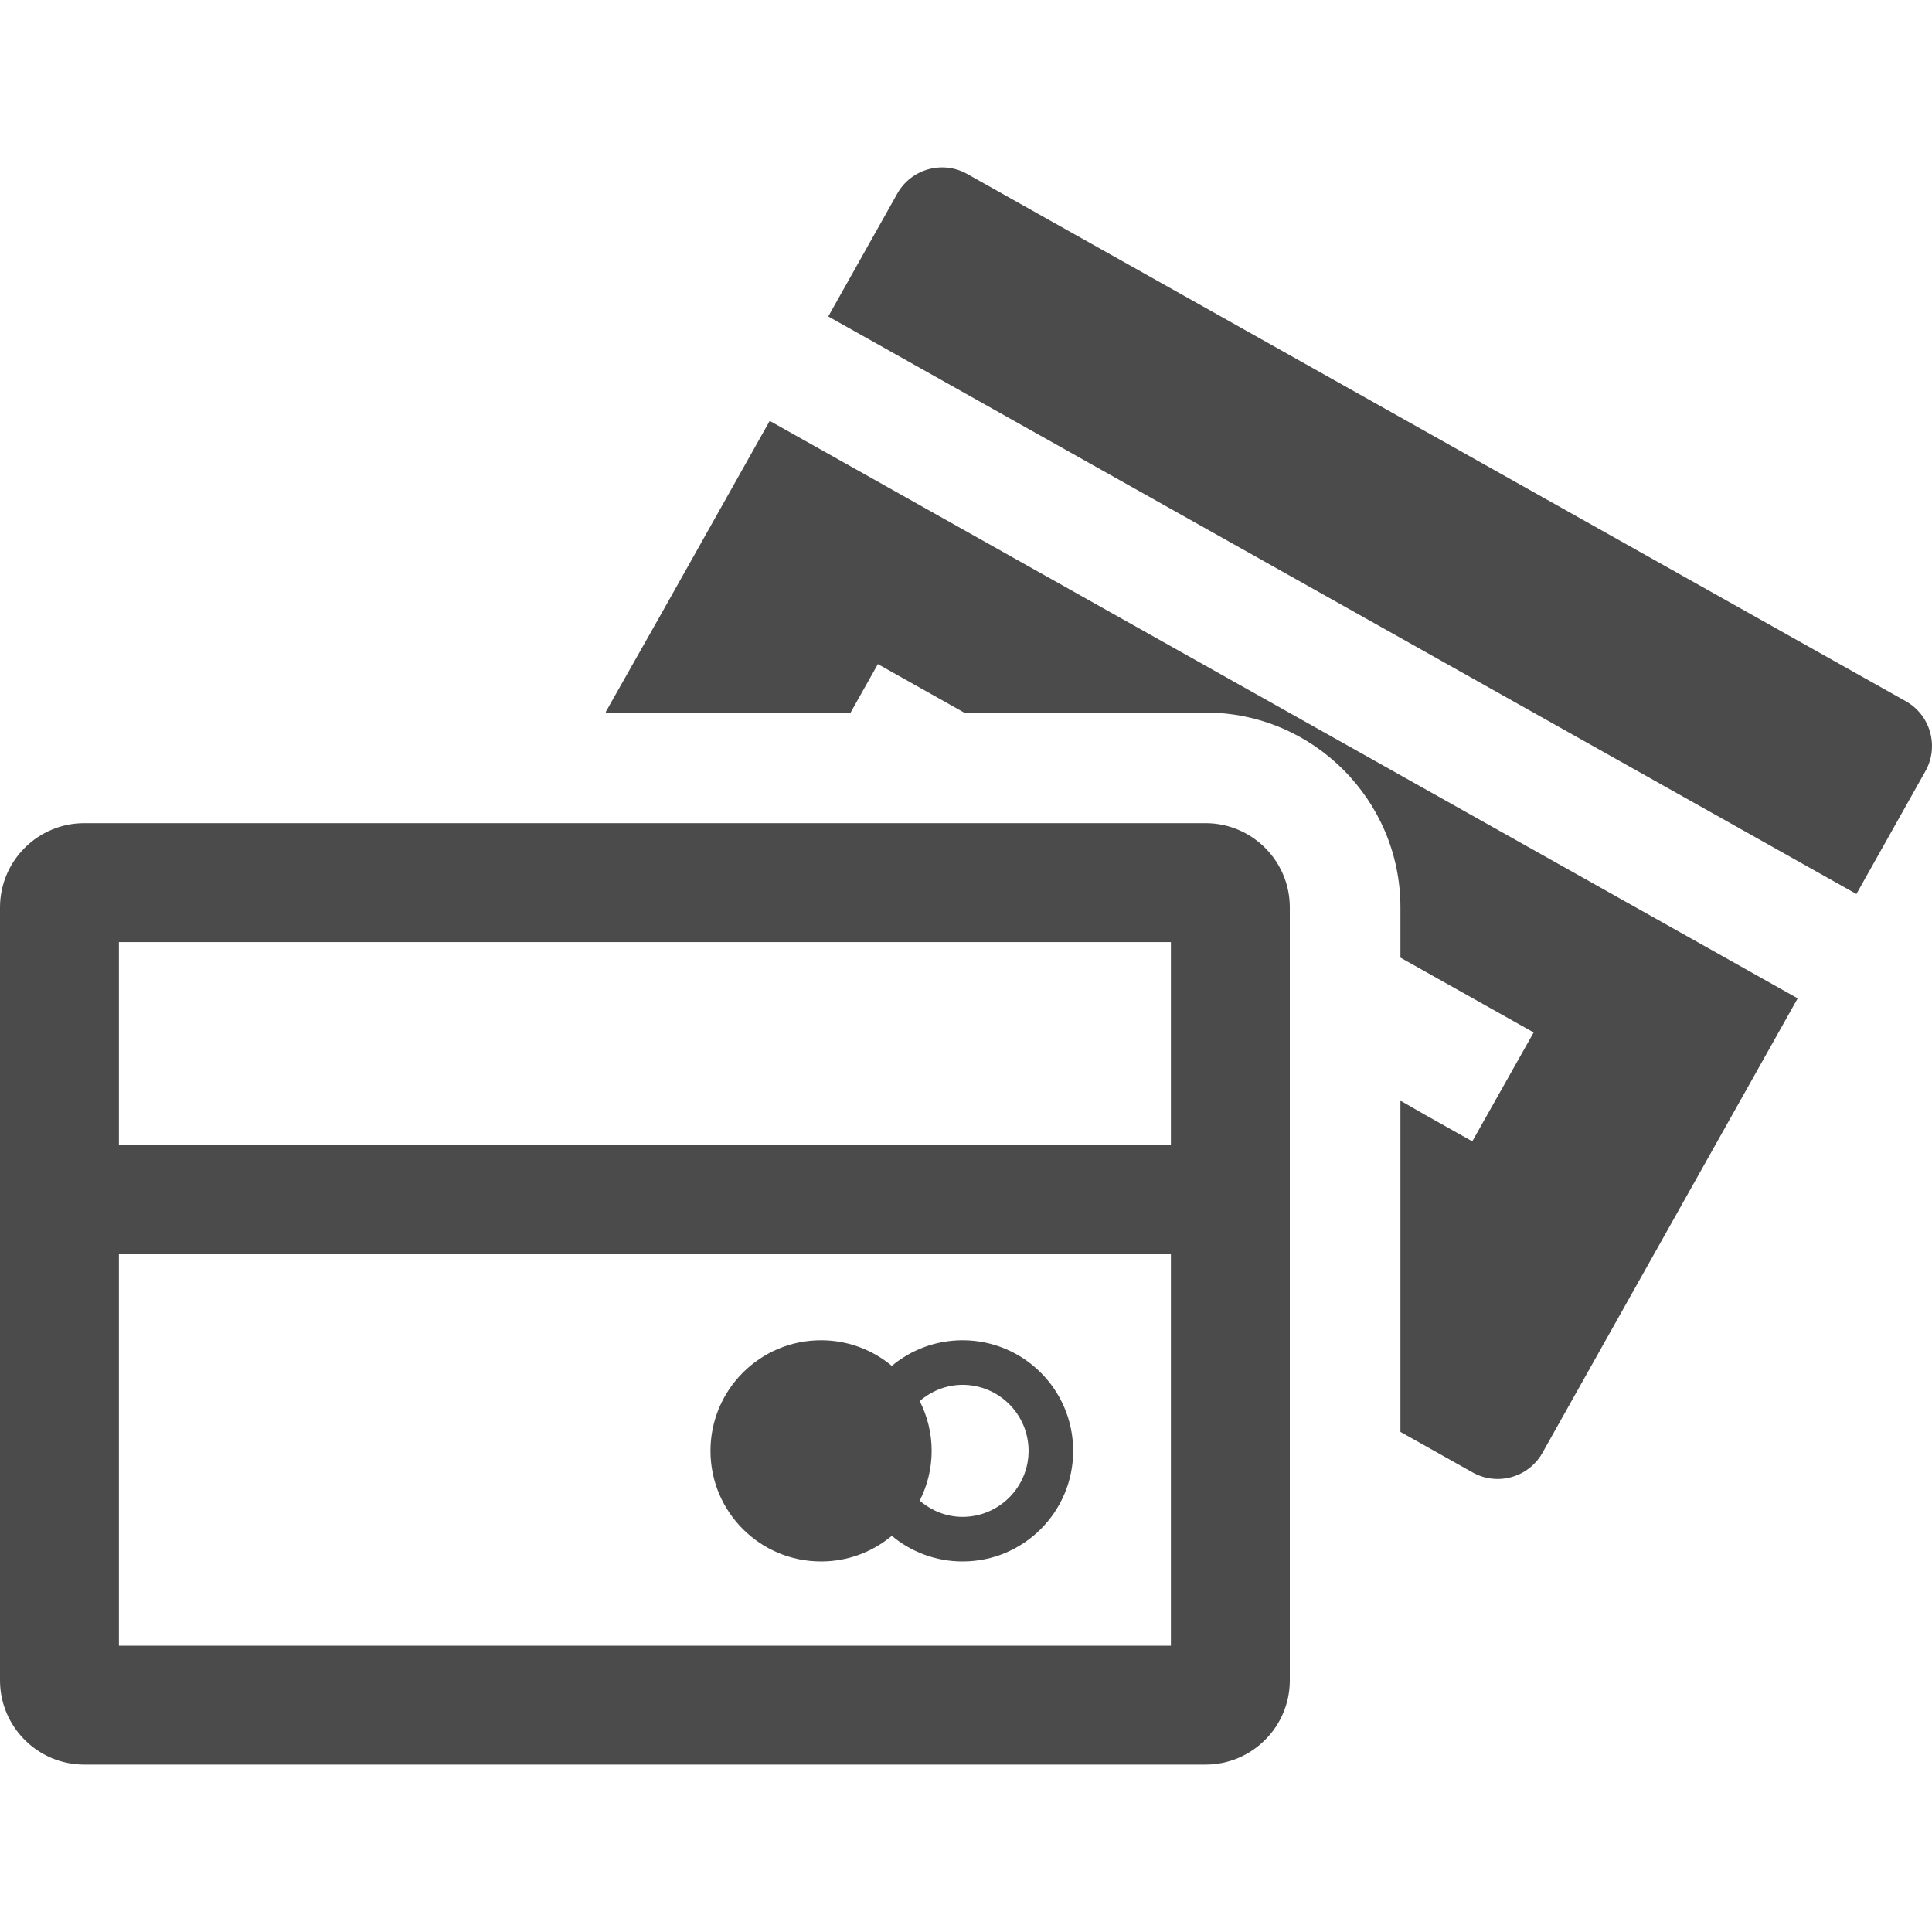
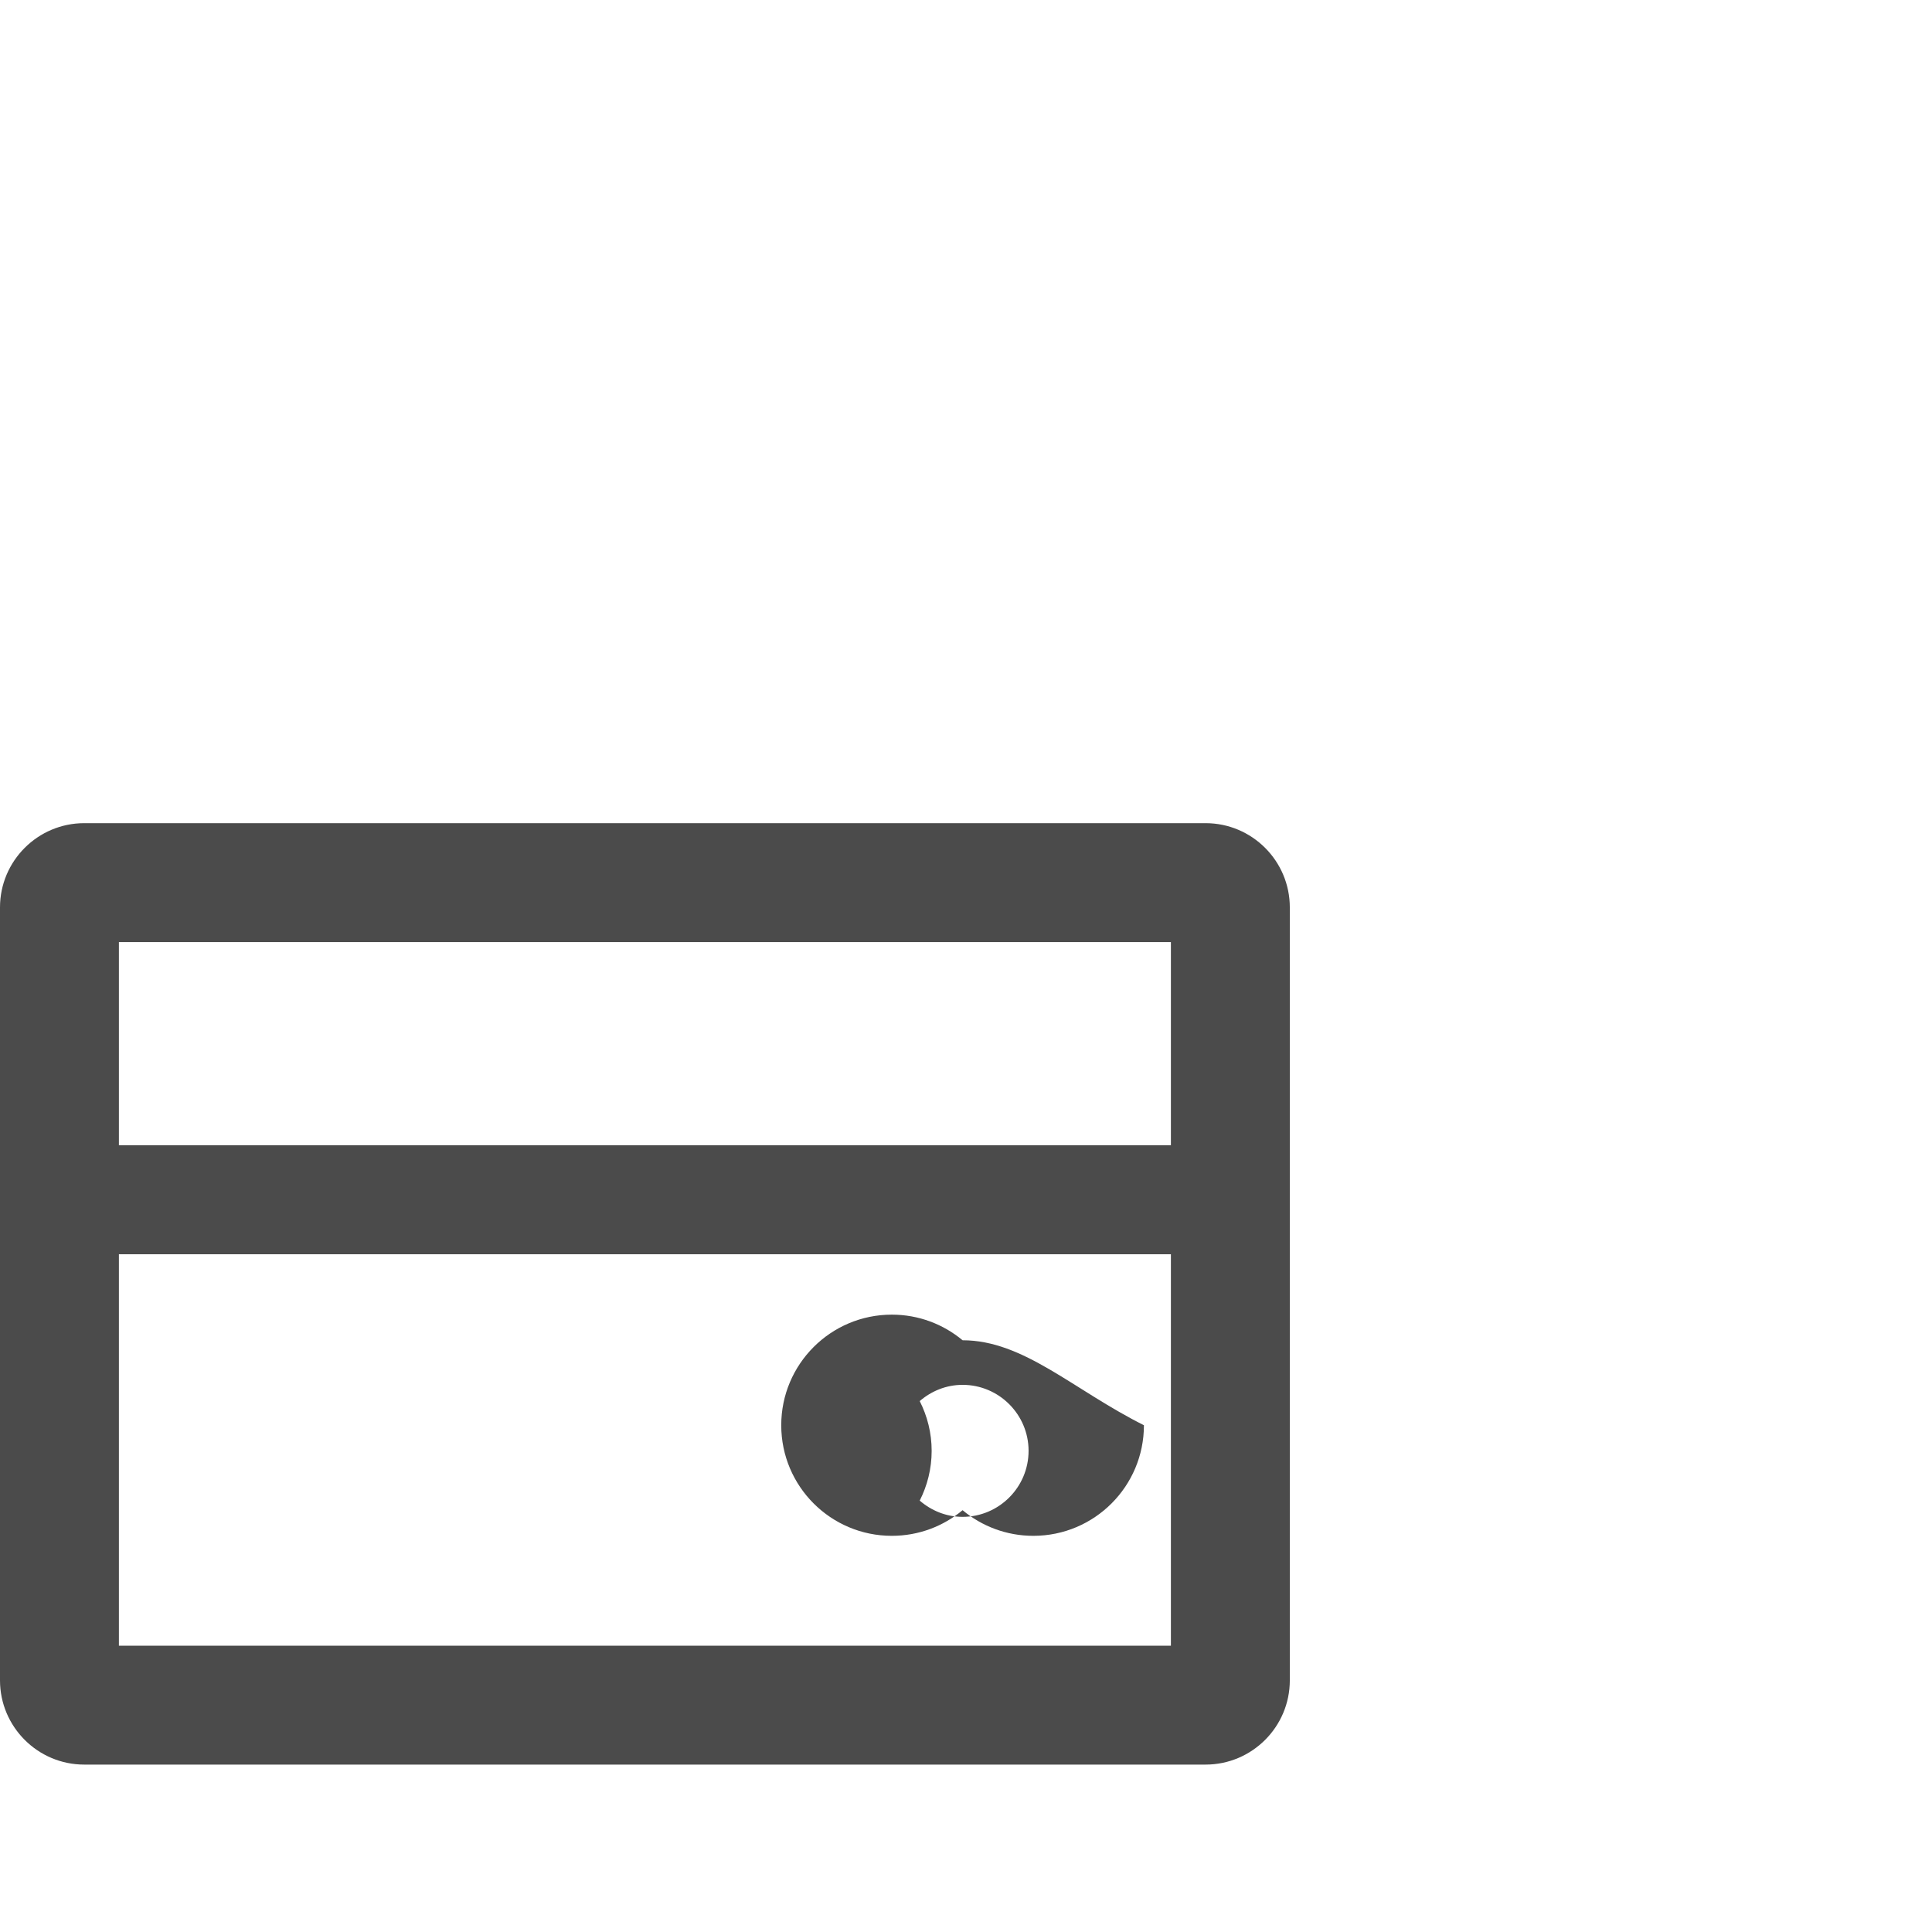
<svg xmlns="http://www.w3.org/2000/svg" xml:space="preserve" style="width: 512px; height: 512px; opacity: 1;" viewBox="0 0 512 512" y="0px" x="0px" id="_x31_0" version="1.1">
  <style type="text/css">
	.st0{fill:#374149;}
</style>
  <g>
-     <path style="fill: rgb(75, 75, 75);" d="M505.078,185.842L256.301,46.096c-6.516-3.66-14.84-1.324-18.5,5.191l-18.199,32.395l-0.054,0.098   l-0.047,0.086l272.469,153.058l18.301-32.578C513.93,197.83,511.59,189.502,505.078,185.842z" class="st0" />
-     <path style="fill: rgb(75, 75, 75);" d="M174.855,163.346l-14.332,25.332h0.09l-0.09,0.16h64.894l7.227-12.844l22.851,12.844h64.02   c28.418,0,51.613,23.145,51.613,51.613v13.332l35.305,19.825l-16.262,28.859l-12.711-7.141l-6.172-3.554v0.09l-0.16-0.09v87.699   l19.141,10.742c6.543,3.664,14.844,1.32,18.508-5.223l67.629-120.418L203.981,111.538L174.855,163.346z" class="st0" />
    <path style="fill: rgb(75, 75, 75);" d="M319.492,218.147H22.32C10.016,218.147,0,228.162,0,240.471v204.84c0,12.308,10.016,22.324,22.32,22.324   h297.172c12.309,0,22.321-10.016,22.321-22.324v-204.84C341.813,228.162,331.801,218.147,319.492,218.147z M310.301,303.432v0.066   H31.512v-53.836h278.789V303.432z M310.301,436.096l-0.004,0.027H31.512V332.385h278.789v102.336V436.096z" class="st0" />
-     <path style="fill: rgb(75, 75, 75);" d="M255.094,355.182c-7.137,0-13.672,2.554-18.754,6.789c-5.082-4.234-11.618-6.789-18.754-6.789   c-16.183,0-29.304,13.121-29.304,29.308c0,16.188,13.121,29.309,29.304,29.309c7.137,0,13.672-2.554,18.754-6.793   c5.082,4.238,11.617,6.793,18.754,6.793c16.188,0,29.305-13.121,29.305-29.309C284.398,368.303,271.282,355.182,255.094,355.182z    M255.094,401.983c-4.355,0-8.293-1.661-11.359-4.305c2.008-3.965,3.164-8.438,3.164-13.188c0-4.75-1.156-9.222-3.164-13.191   c3.066-2.641,7.004-4.301,11.359-4.301c9.645,0,17.489,7.848,17.489,17.492C272.582,394.135,264.738,401.983,255.094,401.983z" class="st0" />
+     <path style="fill: rgb(75, 75, 75);" d="M255.094,355.182c-5.082-4.234-11.618-6.789-18.754-6.789   c-16.183,0-29.304,13.121-29.304,29.308c0,16.188,13.121,29.309,29.304,29.309c7.137,0,13.672-2.554,18.754-6.793   c5.082,4.238,11.617,6.793,18.754,6.793c16.188,0,29.305-13.121,29.305-29.309C284.398,368.303,271.282,355.182,255.094,355.182z    M255.094,401.983c-4.355,0-8.293-1.661-11.359-4.305c2.008-3.965,3.164-8.438,3.164-13.188c0-4.75-1.156-9.222-3.164-13.191   c3.066-2.641,7.004-4.301,11.359-4.301c9.645,0,17.489,7.848,17.489,17.492C272.582,394.135,264.738,401.983,255.094,401.983z" class="st0" />
  </g>
</svg>